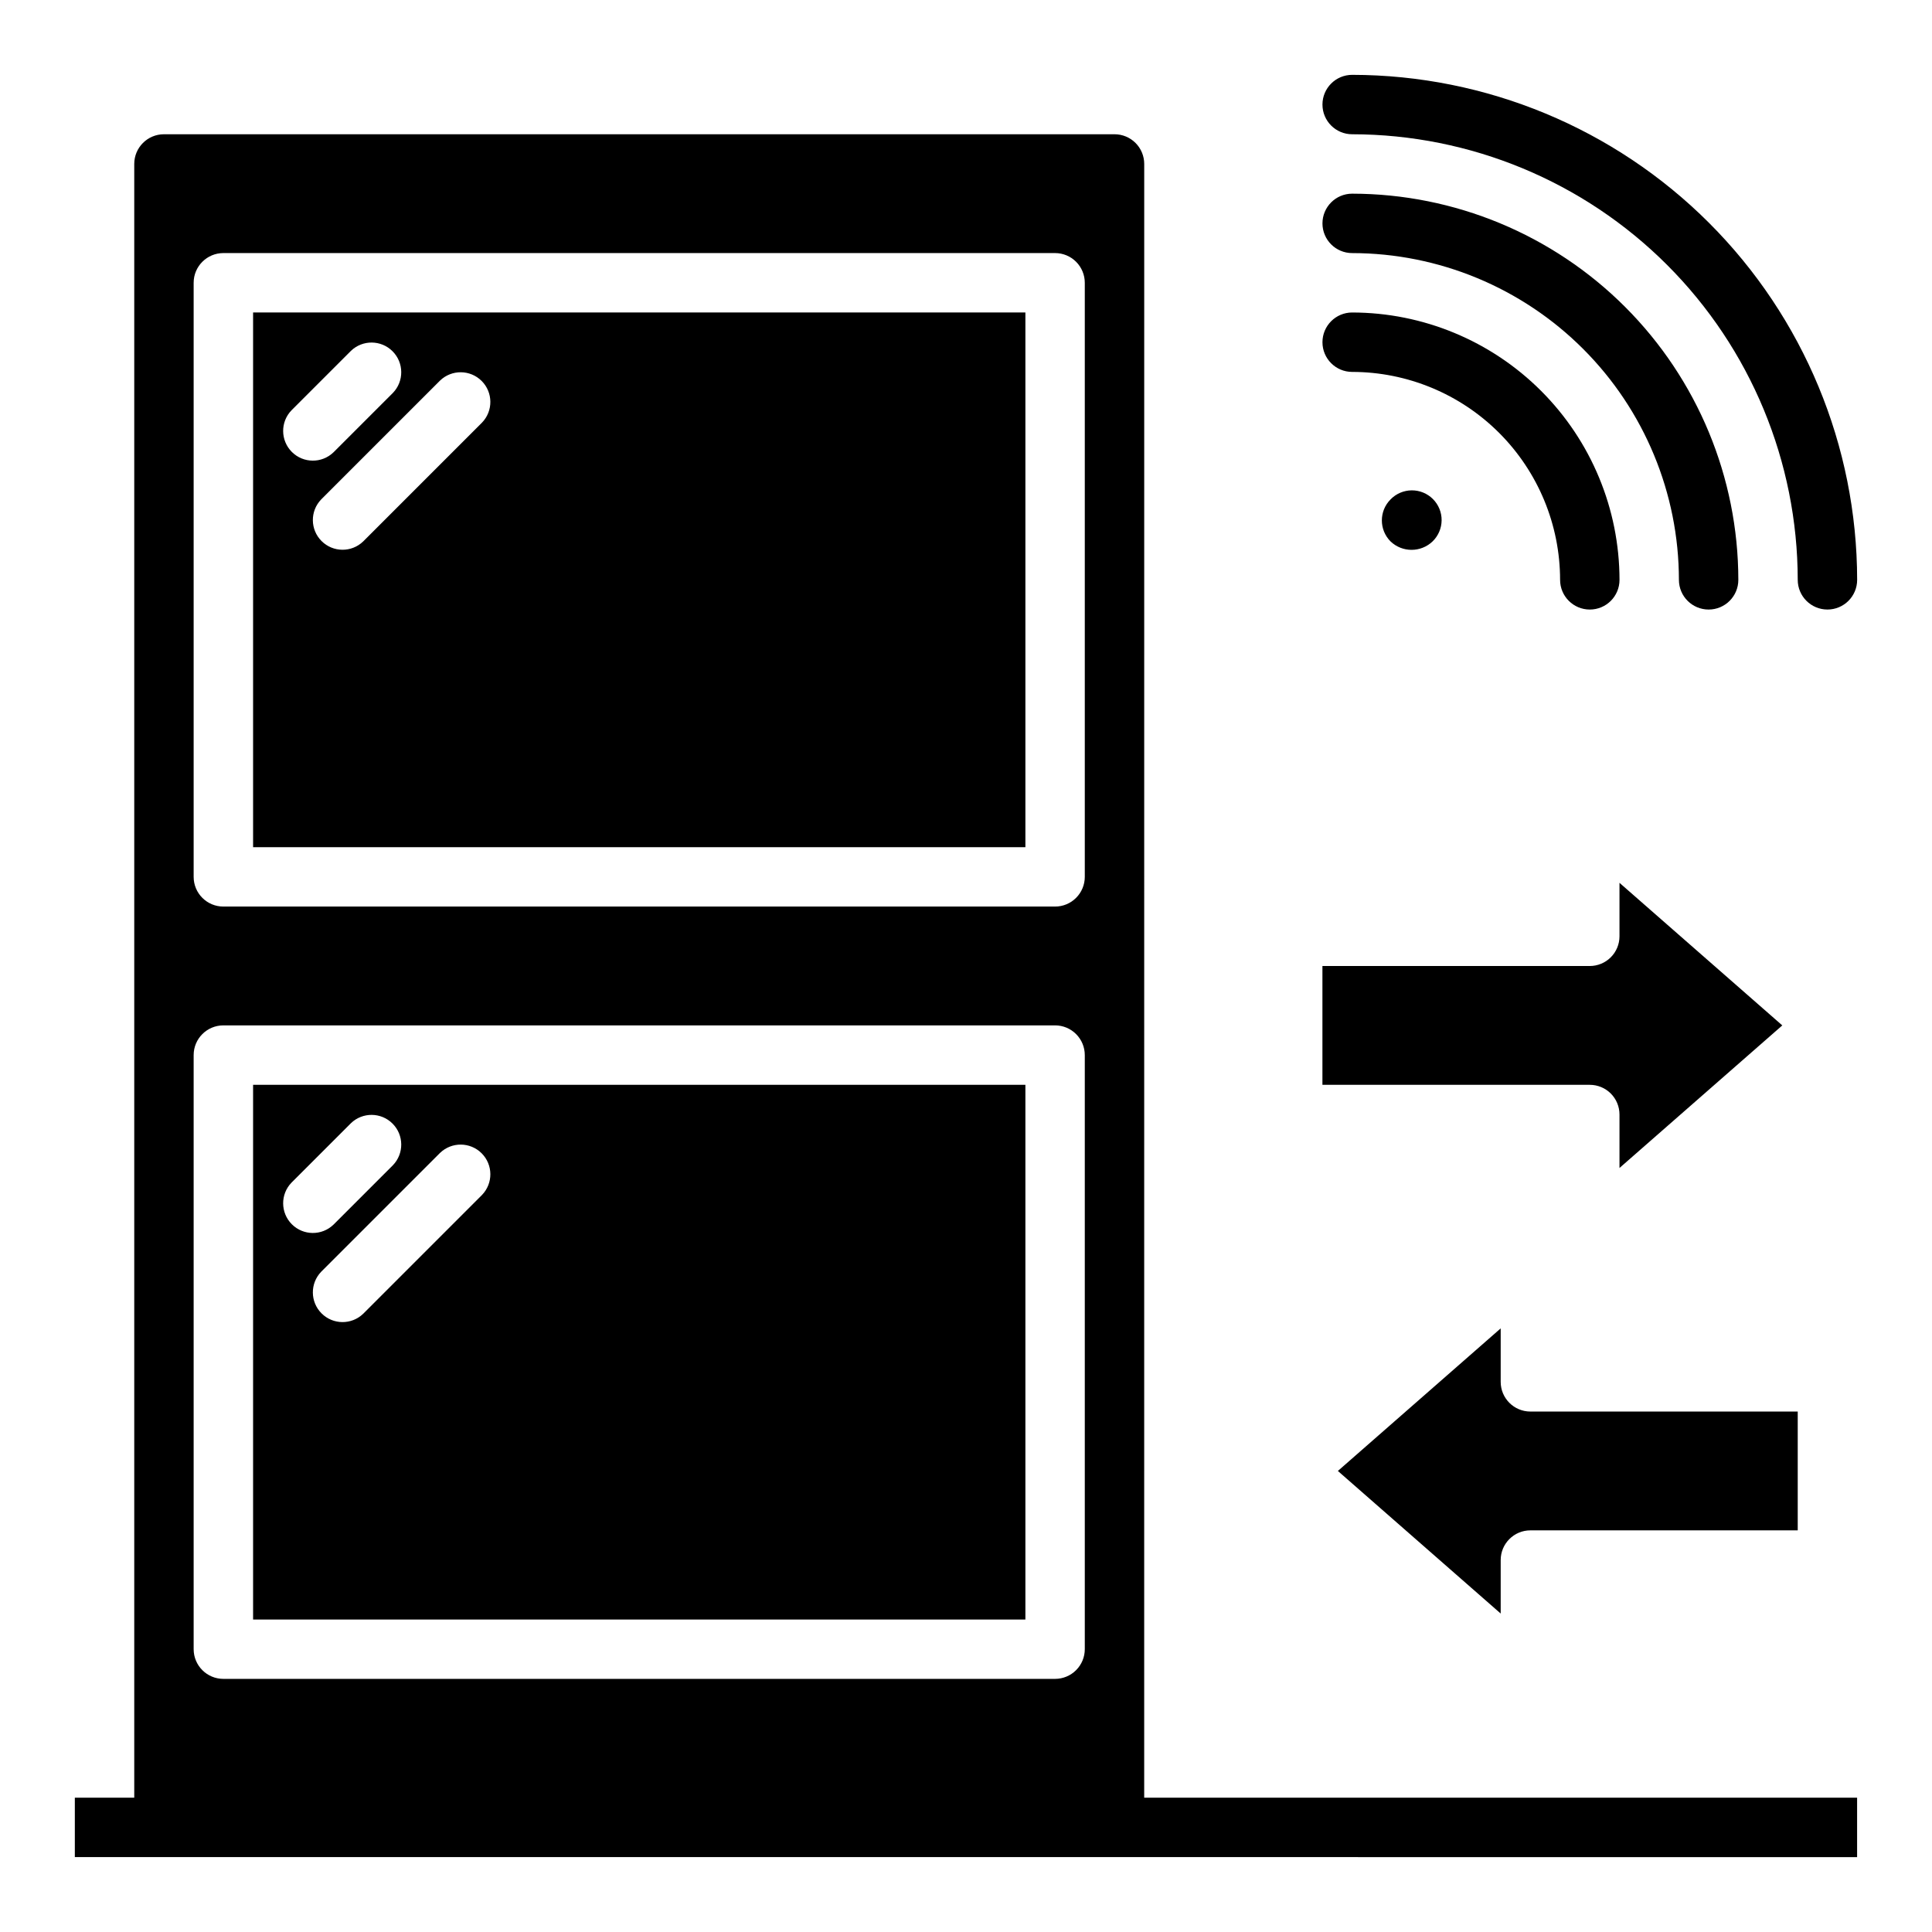
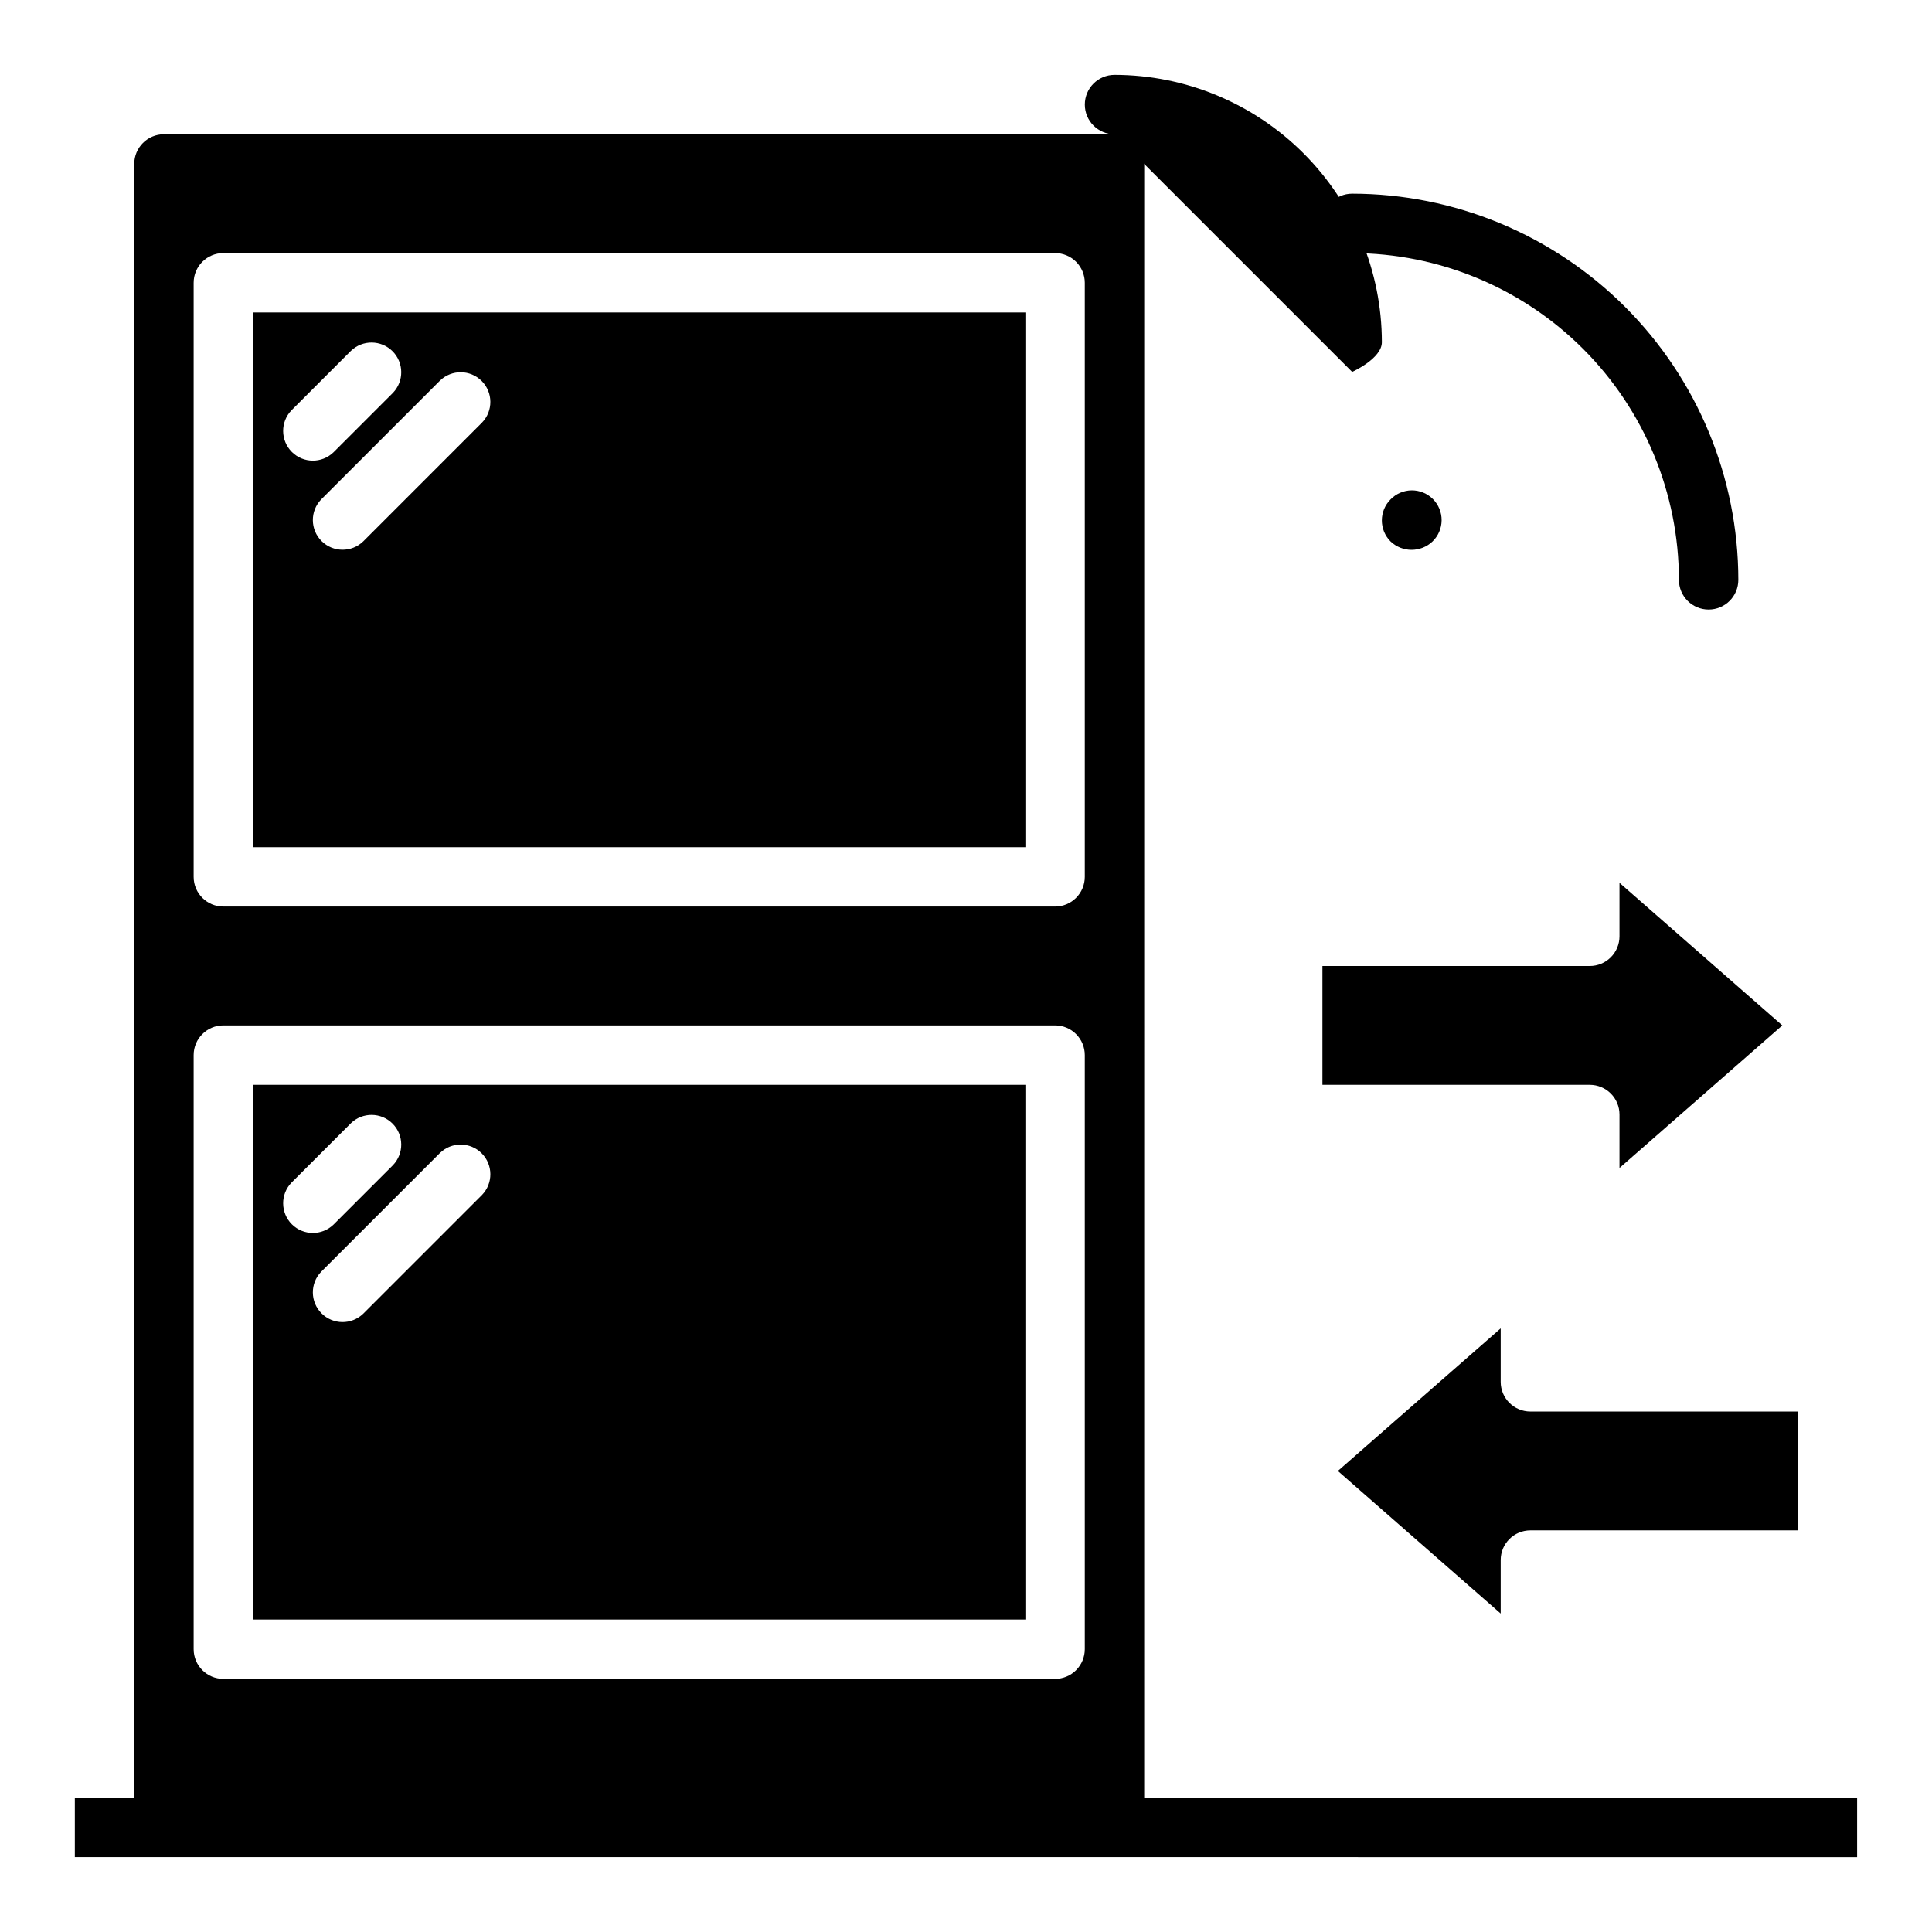
<svg xmlns="http://www.w3.org/2000/svg" fill="#000000" width="800px" height="800px" version="1.1" viewBox="144 144 512 512">
  <g>
    <path d="m415.74 226.81h-204.67v141.7h204.67zm-194.49 25.926 15.742-15.742v-0.004c3.09-2.984 8-2.941 11.035 0.098 3.035 3.035 3.078 7.945 0.098 11.035l-15.742 15.742h-0.004c-3.09 2.984-7.996 2.941-11.035-0.094-3.035-3.039-3.078-7.949-0.094-11.035zm50.492 3.258-31.488 31.488h-0.004c-3.086 2.984-7.996 2.941-11.035-0.098-3.035-3.035-3.078-7.945-0.094-11.035l31.488-31.488c3.09-2.981 7.996-2.938 11.035 0.098 3.035 3.035 3.078 7.945 0.094 11.035z" />
    <path d="m415.74 431.49h-204.67v141.7h204.67zm-194.49 25.922 15.742-15.742v-0.004c3.09-2.981 8-2.941 11.035 0.098 3.035 3.035 3.078 7.945 0.098 11.035l-15.742 15.742h-0.004c-3.09 2.984-7.996 2.941-11.035-0.094-3.035-3.039-3.078-7.949-0.094-11.035zm50.492 3.258-31.488 31.488h-0.004c-3.086 2.984-7.996 2.941-11.035-0.098-3.035-3.035-3.078-7.945-0.094-11.035l31.488-31.488v0.004c3.09-2.984 7.996-2.941 11.035 0.094 3.035 3.035 3.078 7.945 0.094 11.035z" />
    <path d="m447.23 187.45c0-2.086-0.828-4.09-2.305-5.566-1.477-1.477-3.481-2.305-5.566-2.305h-251.91c-4.348 0-7.871 3.523-7.871 7.871v432.96h-15.746v15.742l472.32 0.004v-15.746h-188.93zm-251.91 31.488c0-4.348 3.527-7.871 7.875-7.871h220.41c2.09 0 4.09 0.828 5.566 2.305 1.477 1.477 2.309 3.481 2.309 5.566v157.44c0 2.086-0.832 4.09-2.309 5.566-1.477 1.477-3.477 2.305-5.566 2.305h-220.41c-4.348 0-7.875-3.523-7.875-7.871zm0 204.67c0-4.348 3.527-7.871 7.875-7.871h220.41c2.09 0 4.09 0.828 5.566 2.305 1.477 1.477 2.309 3.481 2.309 5.566v157.44c0 2.09-0.832 4.09-2.309 5.566-1.477 1.477-3.477 2.305-5.566 2.305h-220.41c-4.348 0-7.875-3.523-7.875-7.871z" />
    <path d="m512.51 276.35c-3.07 3.074-3.07 8.059 0 11.133 3.113 2.977 8.02 2.977 11.133 0 1.52-1.469 2.383-3.484 2.402-5.594 0.02-2.113-0.812-4.141-2.305-5.637-1.492-1.492-3.523-2.324-5.637-2.305-2.109 0.02-4.125 0.883-5.594 2.402z" />
    <path d="m573.18 439.36v14.168l43.145-37.785-43.145-37.785v14.168c0 2.09-0.828 4.09-2.305 5.566-1.477 1.477-3.481 2.309-5.566 2.309h-70.852v31.488h70.852c2.086 0 4.09 0.828 5.566 2.305 1.477 1.477 2.305 3.477 2.305 5.566z" />
    <path d="m498.55 533.82 43.148 37.785v-14.172c0-4.348 3.523-7.871 7.871-7.871h70.848v-31.488h-70.848c-4.348 0-7.871-3.523-7.871-7.871v-14.168z" />
-     <path d="m502.34 179.58c31.305 0.035 61.32 12.488 83.457 34.625s34.586 52.148 34.621 83.457c0 4.348 3.527 7.871 7.875 7.871 4.348 0 7.871-3.523 7.871-7.871-0.039-35.48-14.152-69.496-39.242-94.586-25.086-25.09-59.102-39.199-94.582-39.242-4.348 0-7.875 3.527-7.875 7.875 0 4.348 3.527 7.871 7.875 7.871z" />
    <path d="m502.34 211.07c22.957 0.027 44.965 9.16 61.199 25.391 16.234 16.234 25.363 38.242 25.391 61.203 0 4.348 3.527 7.871 7.875 7.871 4.348 0 7.871-3.523 7.871-7.871-0.031-27.133-10.824-53.145-30.008-72.328-19.188-19.188-45.199-29.98-72.328-30.012-4.348 0-7.875 3.527-7.875 7.875 0 4.348 3.527 7.871 7.875 7.871z" />
-     <path d="m502.34 242.56c14.609 0.016 28.613 5.828 38.945 16.156 10.332 10.332 16.141 24.34 16.156 38.949 0 4.348 3.527 7.871 7.875 7.871s7.871-3.523 7.871-7.871c-0.023-18.785-7.496-36.793-20.777-50.074s-31.289-20.754-50.07-20.777c-4.348 0-7.875 3.527-7.875 7.875s3.527 7.871 7.875 7.871z" />
+     <path d="m502.34 242.56s7.871-3.523 7.871-7.871c-0.023-18.785-7.496-36.793-20.777-50.074s-31.289-20.754-50.07-20.777c-4.348 0-7.875 3.527-7.875 7.875s3.527 7.871 7.875 7.871z" />
  </g>
</svg>